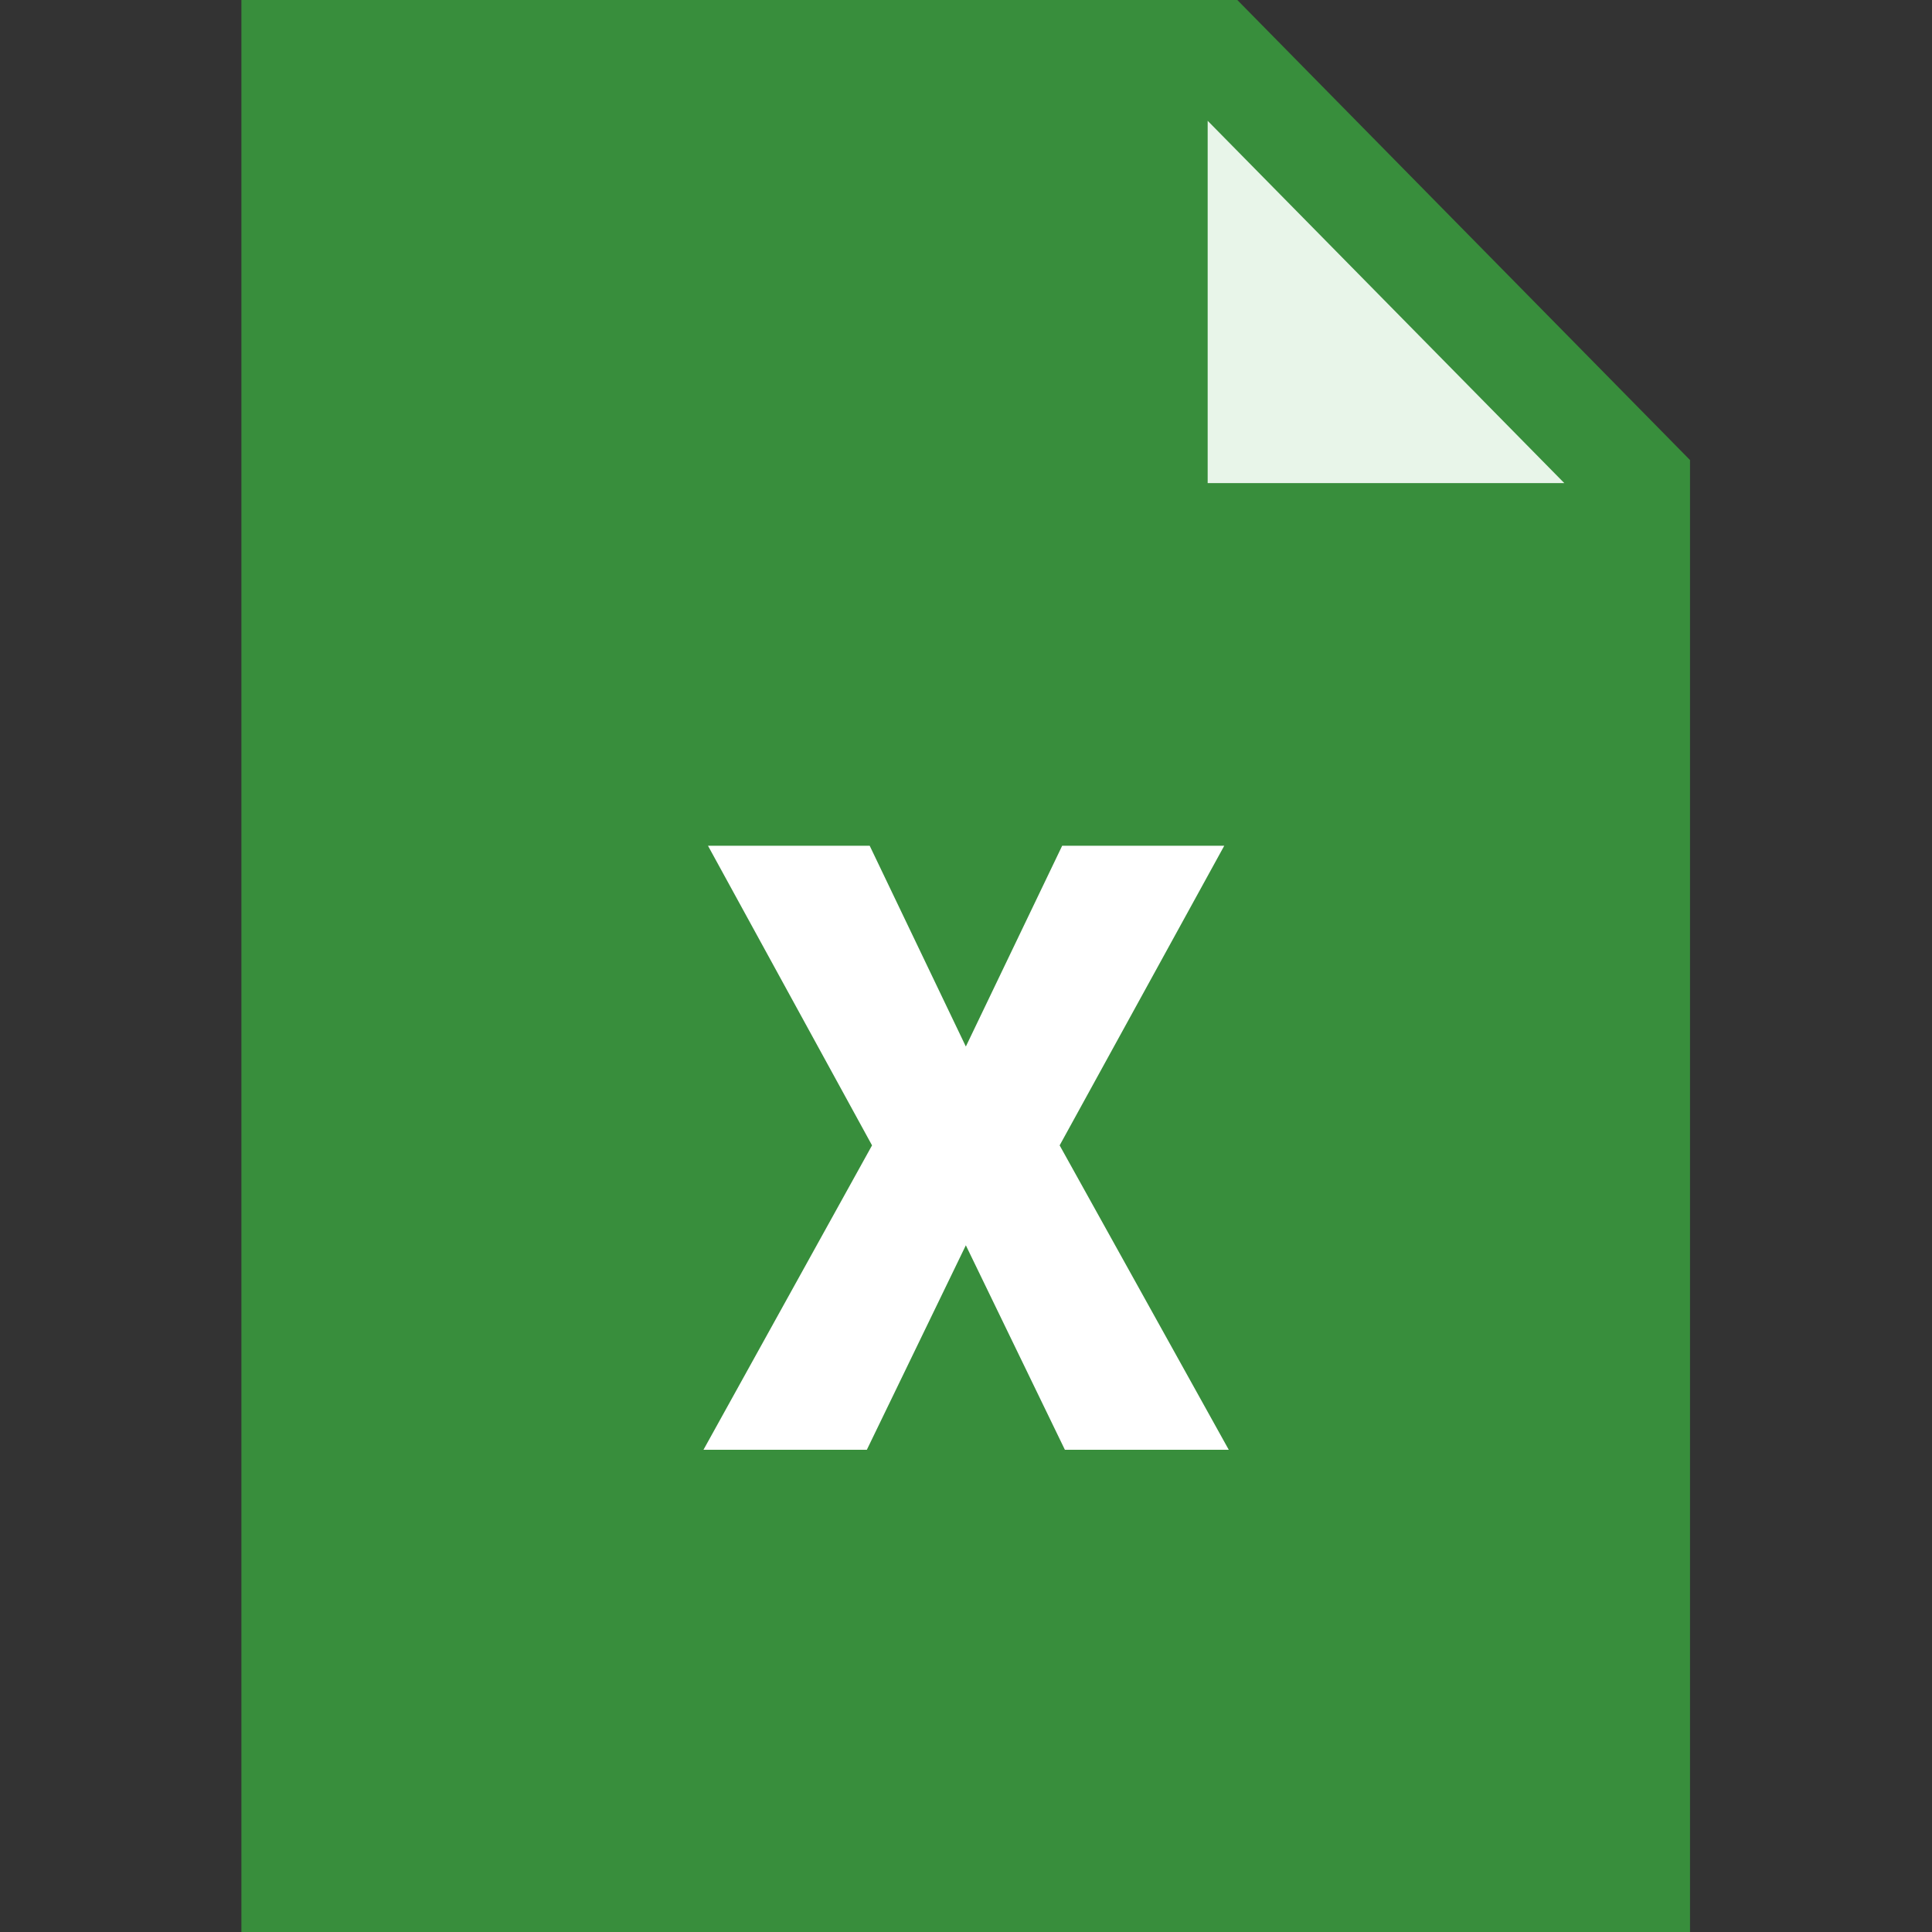
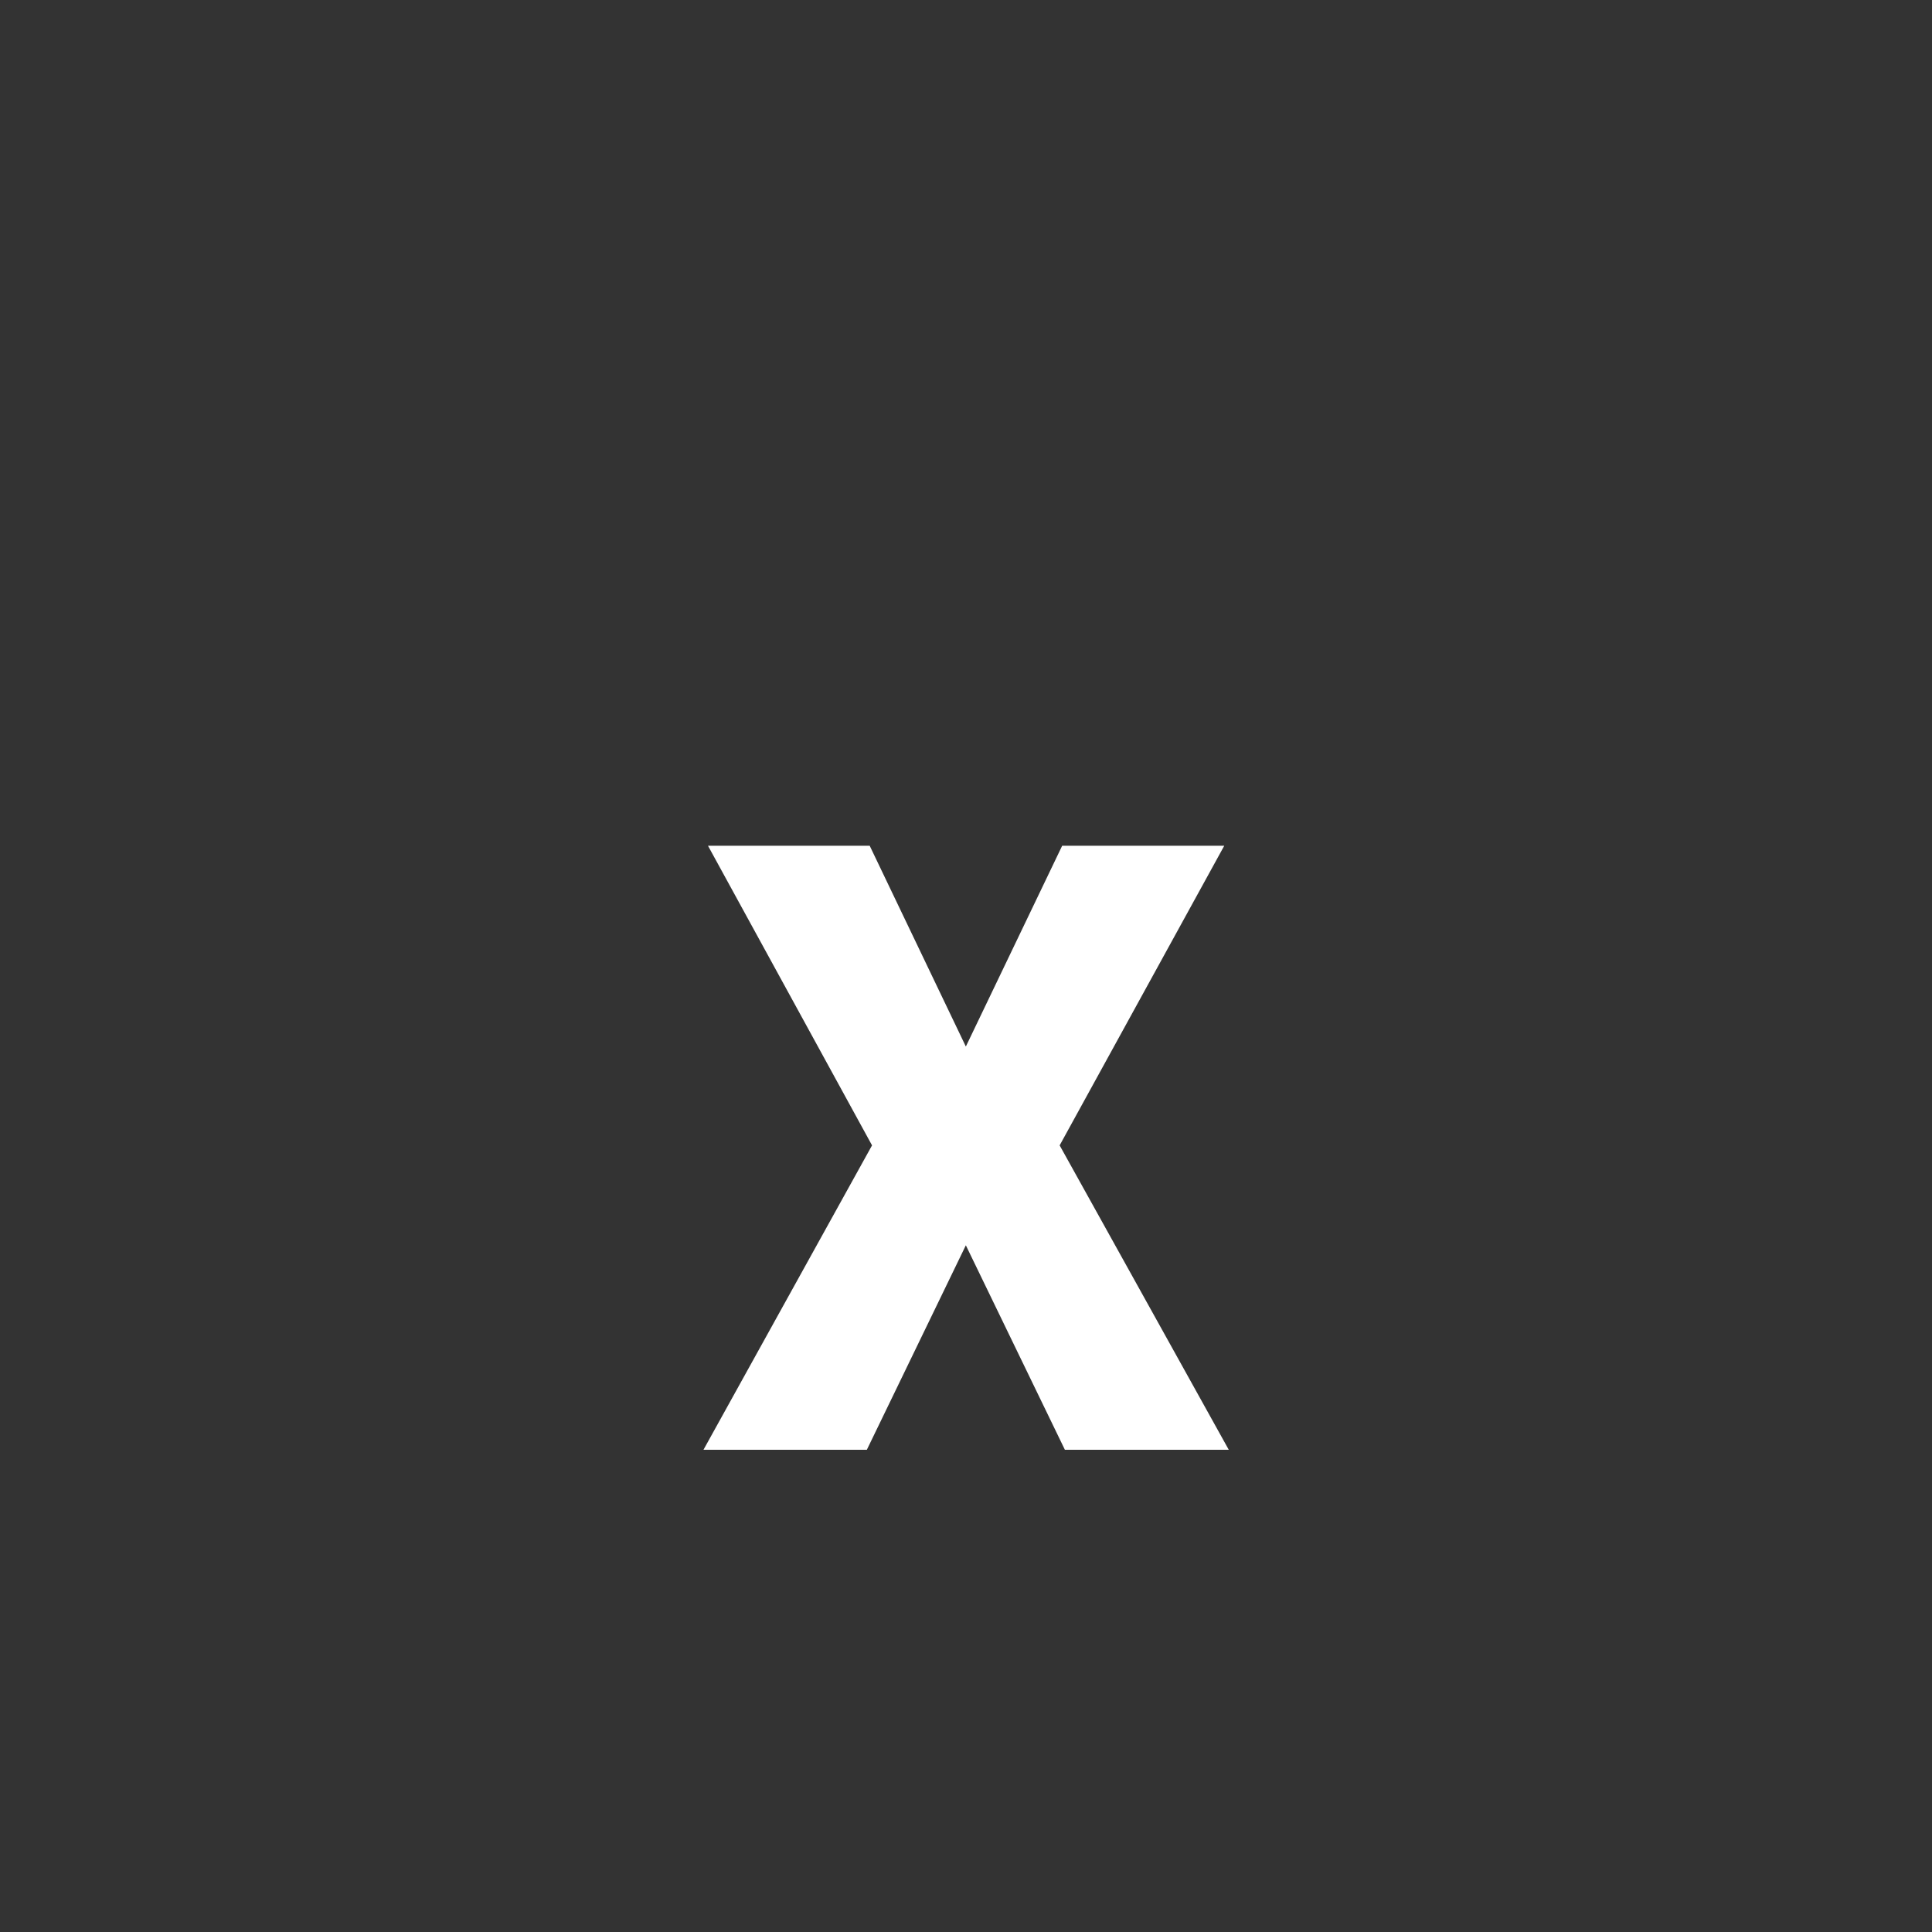
<svg xmlns="http://www.w3.org/2000/svg" width="100%" height="100%" viewBox="0 0 16 16" version="1.1" xml:space="preserve" style="fill-rule:evenodd;clip-rule:evenodd;stroke-linejoin:round;stroke-miterlimit:1.414;">
  <rect x="0" y="0" width="16" height="16" fill="#333333" stroke="none" />
  <g id="surface1" transform="matrix(0.381,0,0,0.381,-1.143,-1.143)">
    <g transform="matrix(0.984,0,0,1,0.375,0)">
-       <path d="M40,45L8,45L8,3L30,3L40,13L40,45Z" style="fill:rgb(56,142,60);fill-rule:nonzero;" />
-     </g>
+       </g>
    <g transform="matrix(0.816,0,0,0.829,5.73,1.895)">
-       <path d="M38.324,14L28.824,14L28.824,4.5L38.324,14Z" style="fill:rgb(232,245,233);fill-rule:nonzero;" />
-     </g>
+       </g>
    <g transform="matrix(1,0,0,1.026,0.256,-1.397)">
      <path d="M23.738,26.457L25.832,22.203L29.355,22.203L25.777,28.551L29.453,35L25.891,35L23.738,30.668L21.586,35L18.035,35L21.699,28.551L18.133,22.203L21.648,22.203L23.738,26.457Z" style="fill:white;fill-rule:nonzero;" />
    </g>
  </g>
</svg>